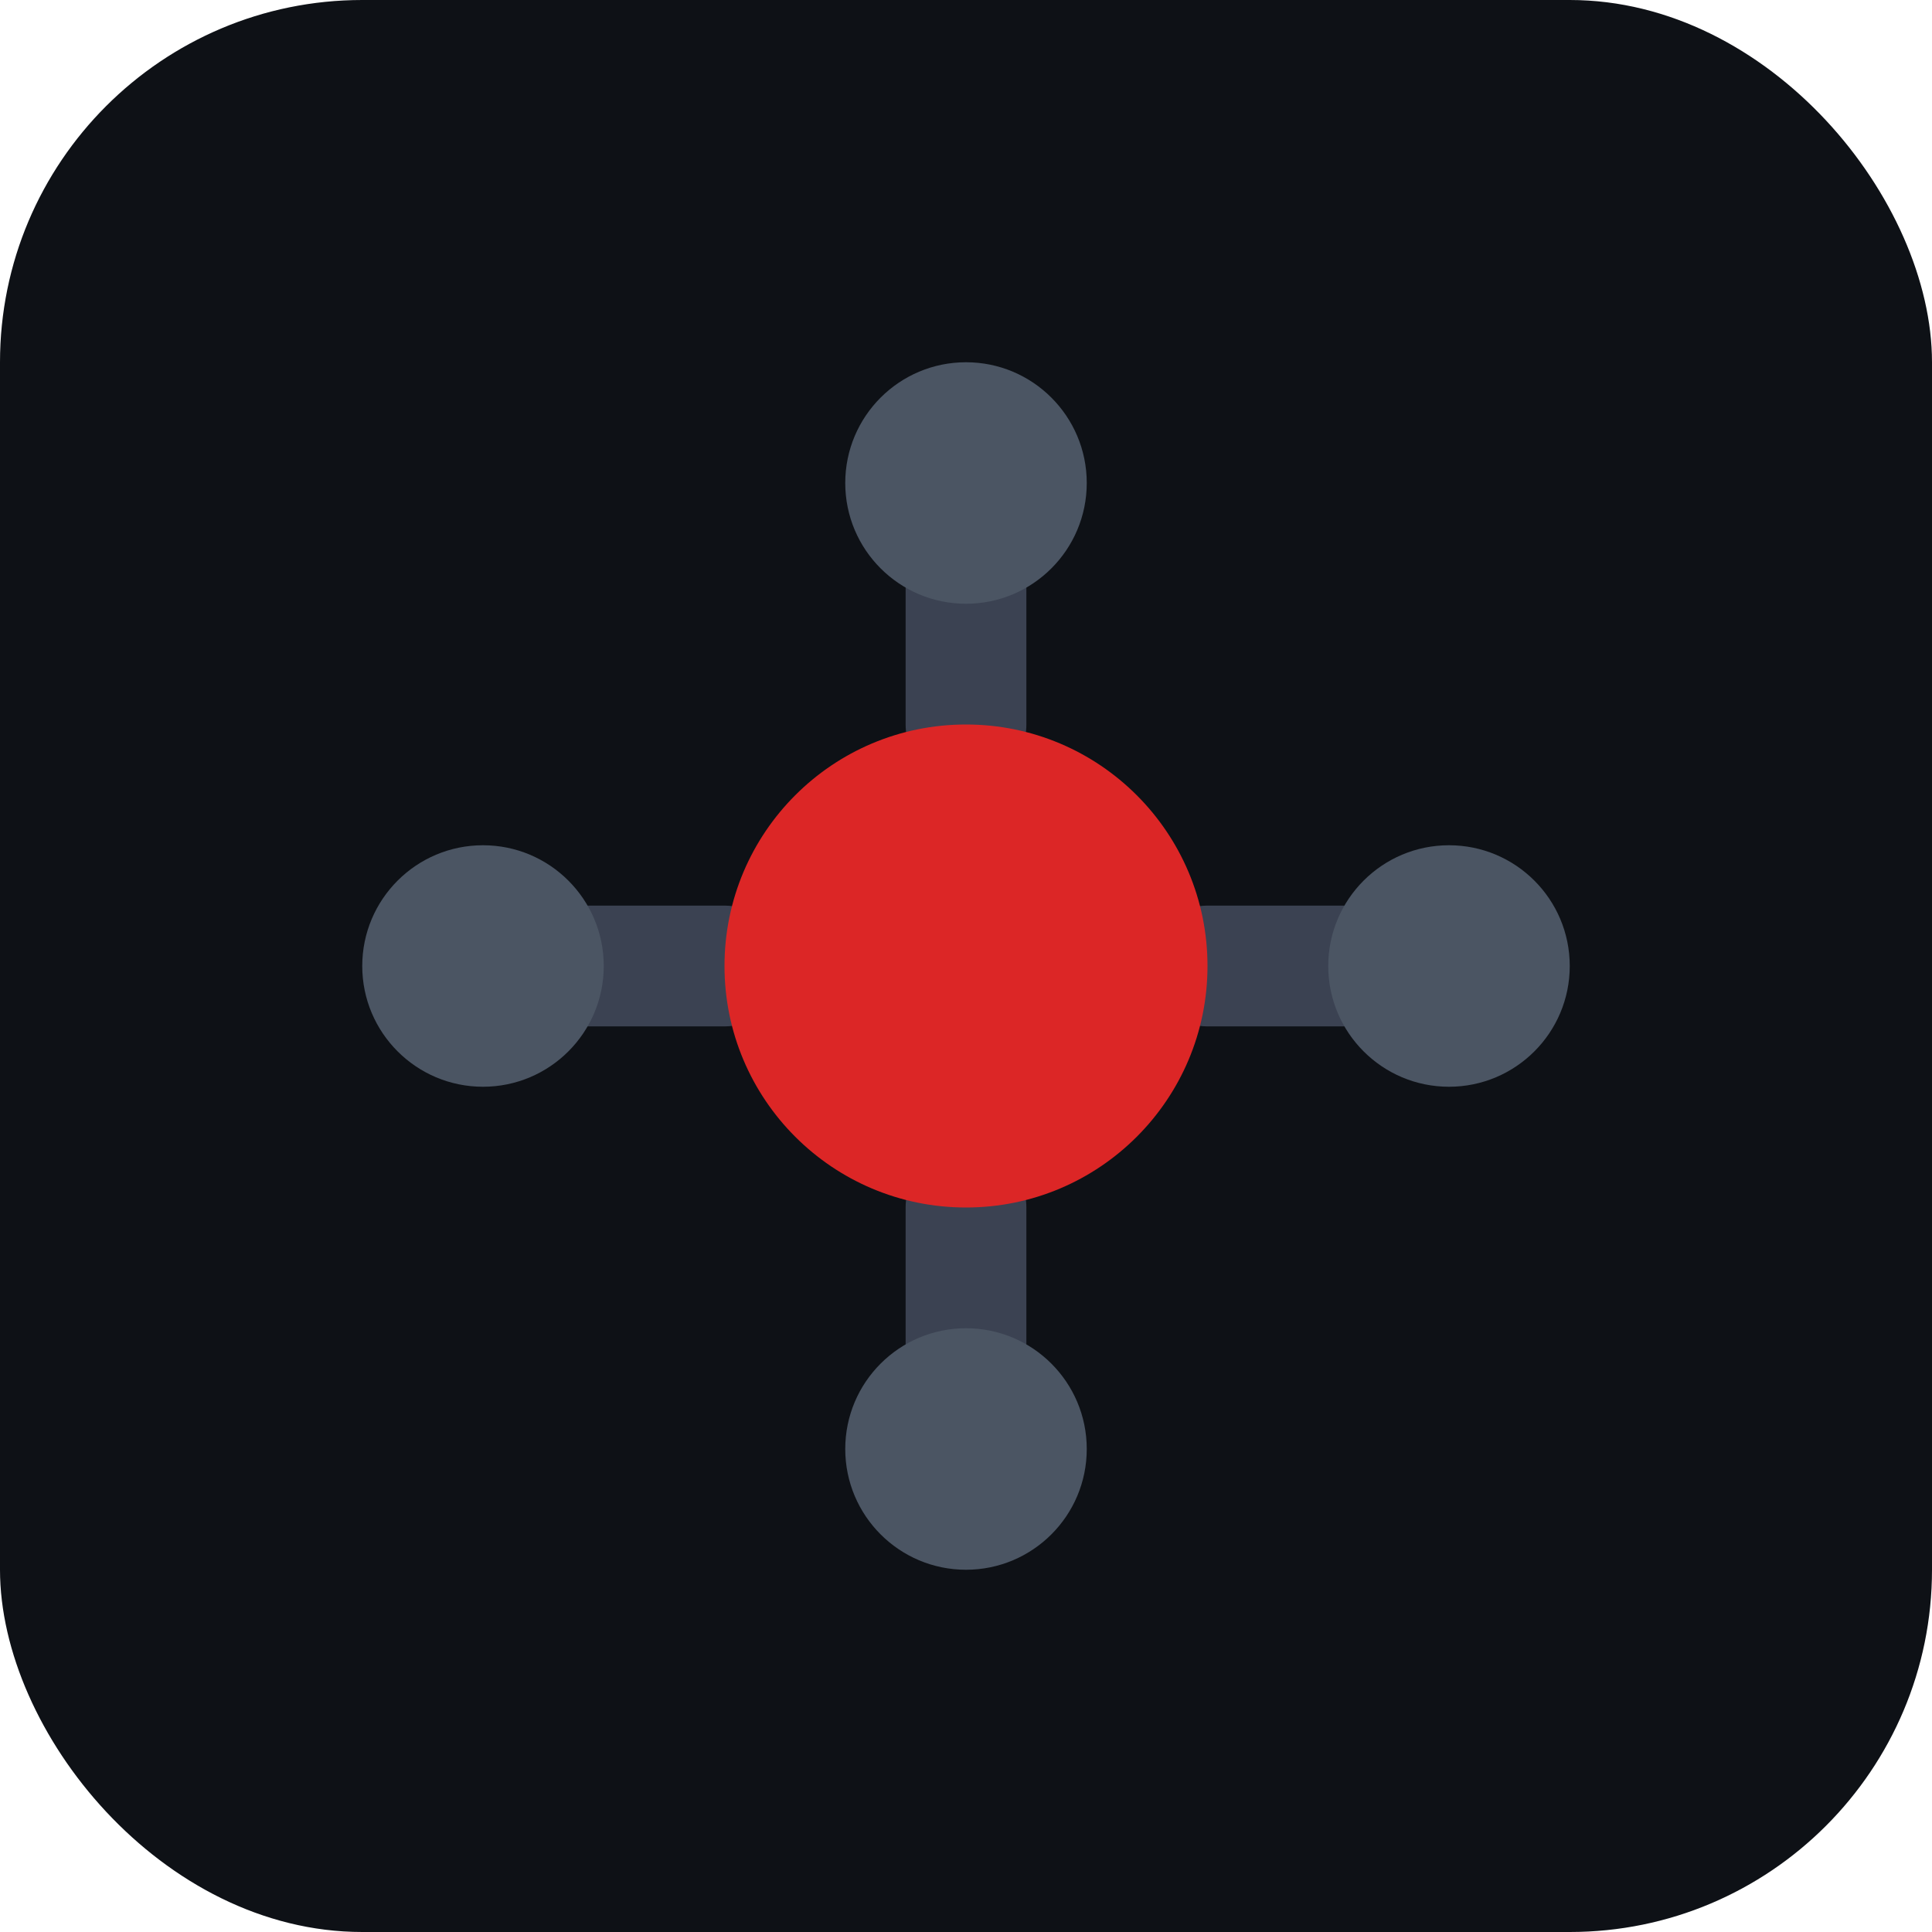
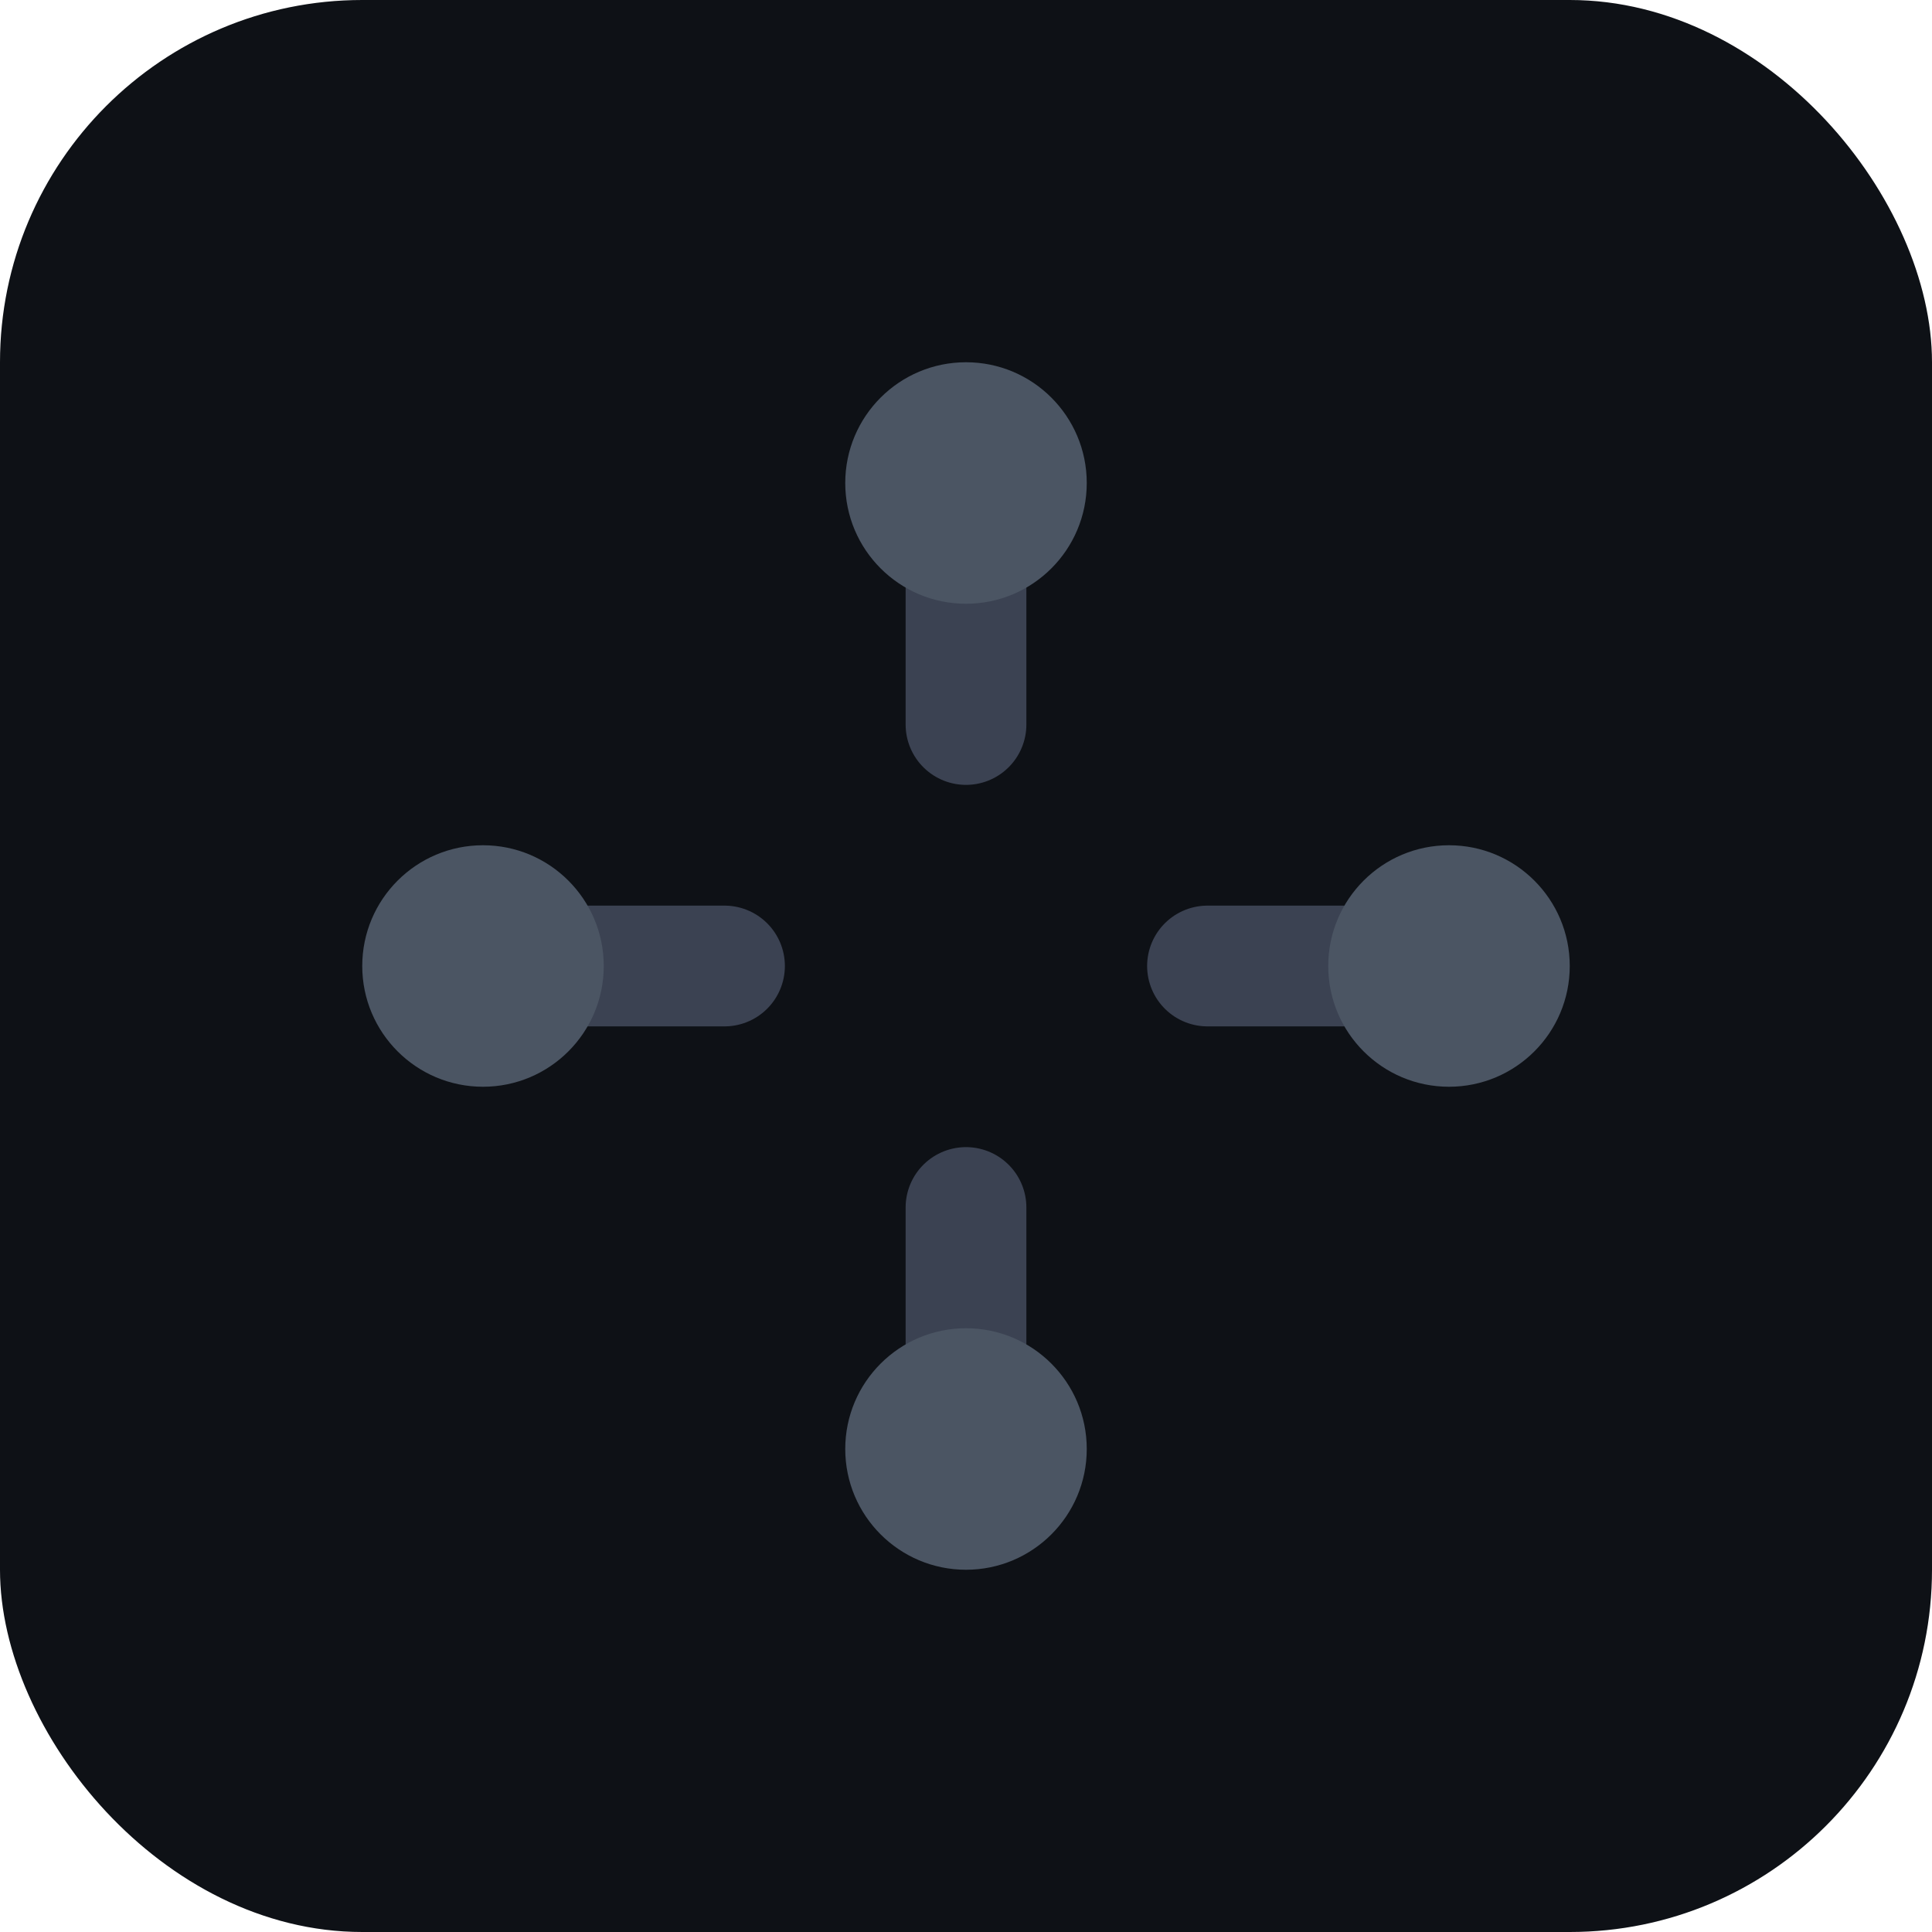
<svg xmlns="http://www.w3.org/2000/svg" viewBox="0 0 32 32">
  <rect width="32" height="32" fill="#0E1116" rx="6" />
  <path d="M8 16h4M20 16h4" stroke="#3B4252" stroke-width="2" stroke-linecap="round" />
  <path d="M16 8v4M16 20v4" stroke="#3B4252" stroke-width="2" stroke-linecap="round" />
-   <circle cx="16" cy="16" r="4" fill="#DC2626" />
  <circle cx="8" cy="16" r="2" fill="#4B5563" />
  <circle cx="24" cy="16" r="2" fill="#4B5563" />
  <circle cx="16" cy="8" r="2" fill="#4B5563" />
  <circle cx="16" cy="24" r="2" fill="#4B5563" />
</svg>